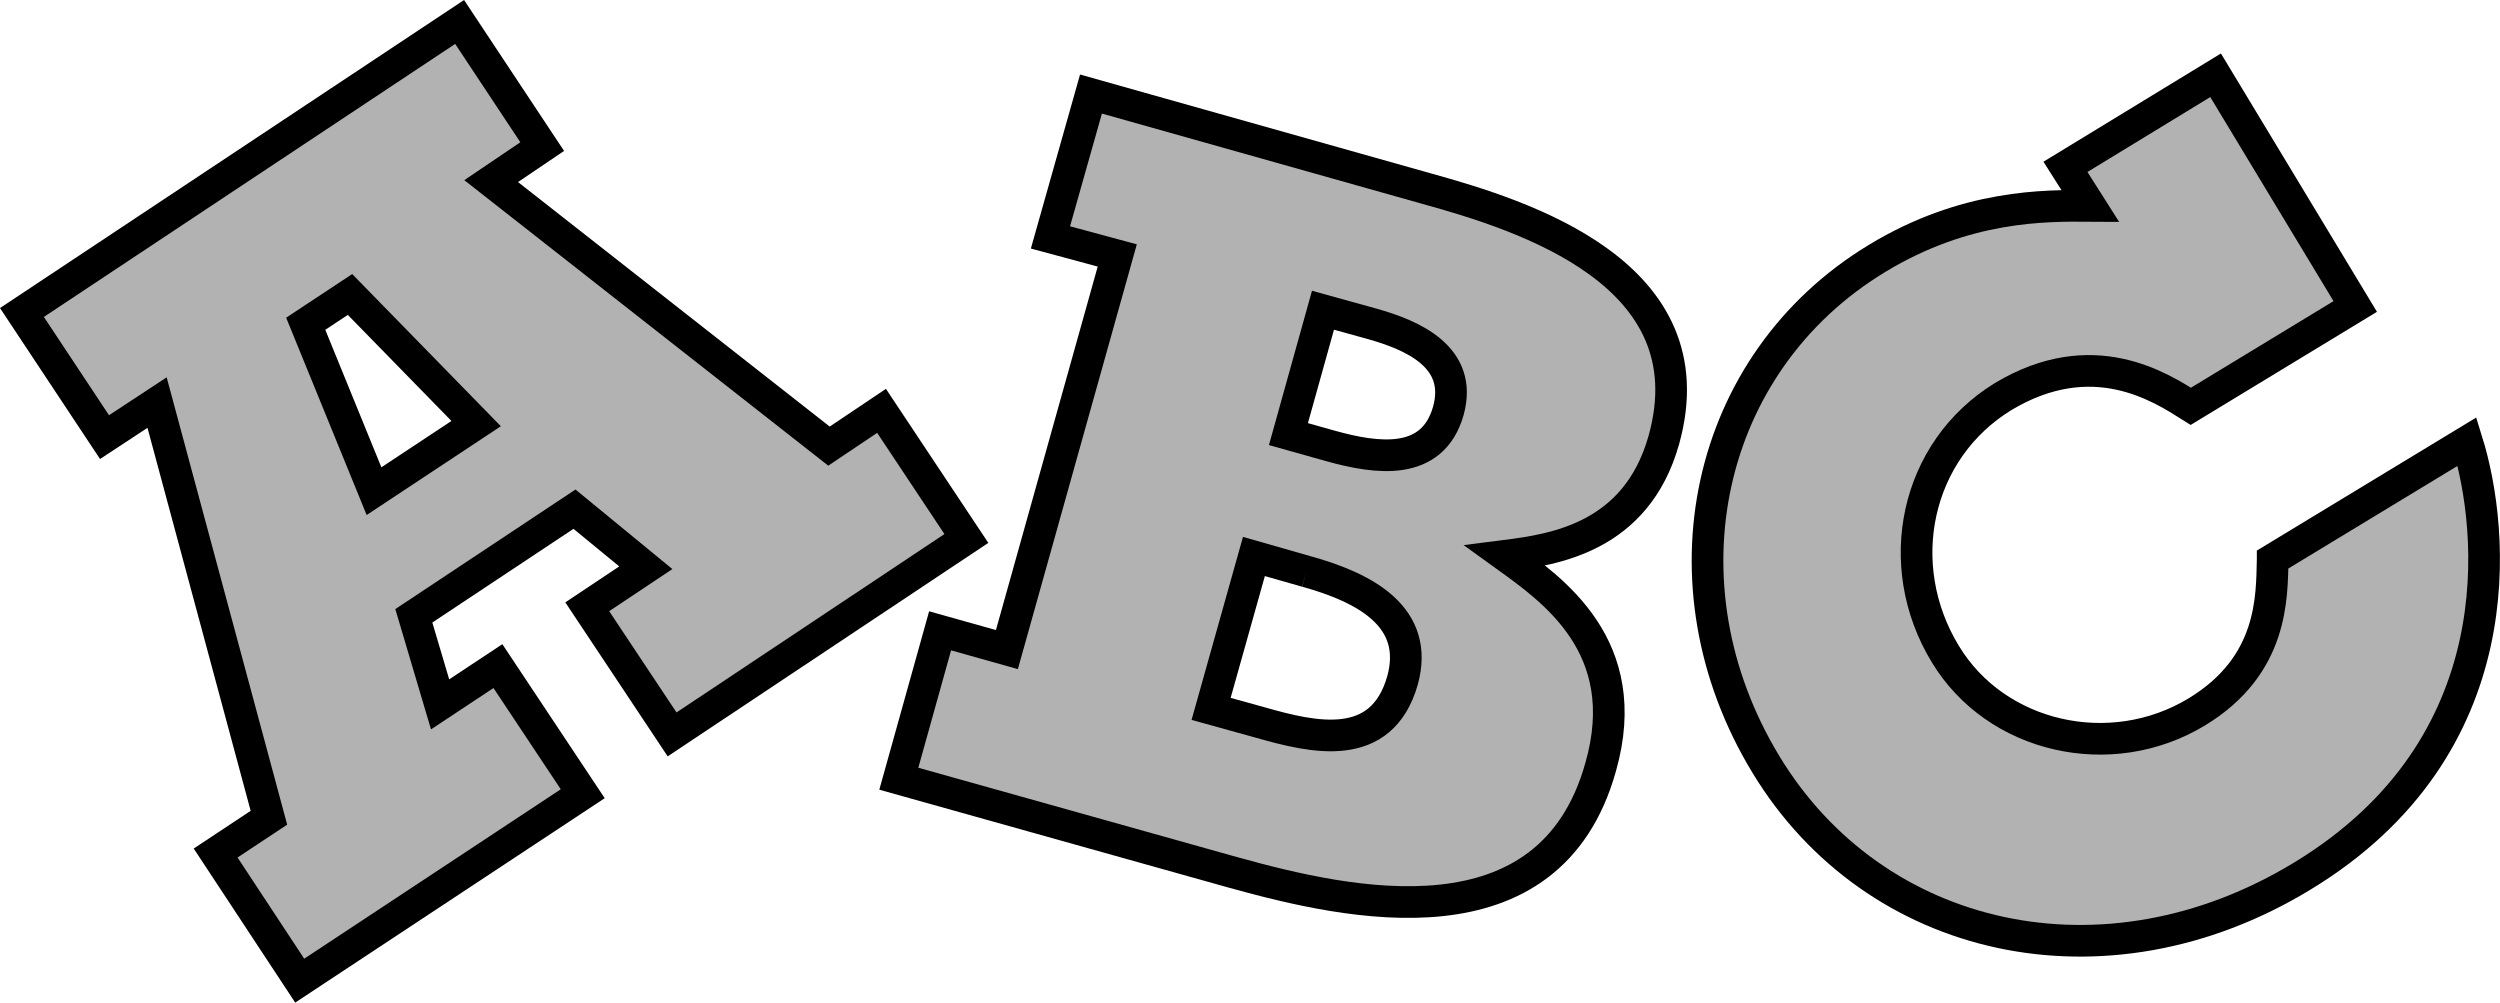
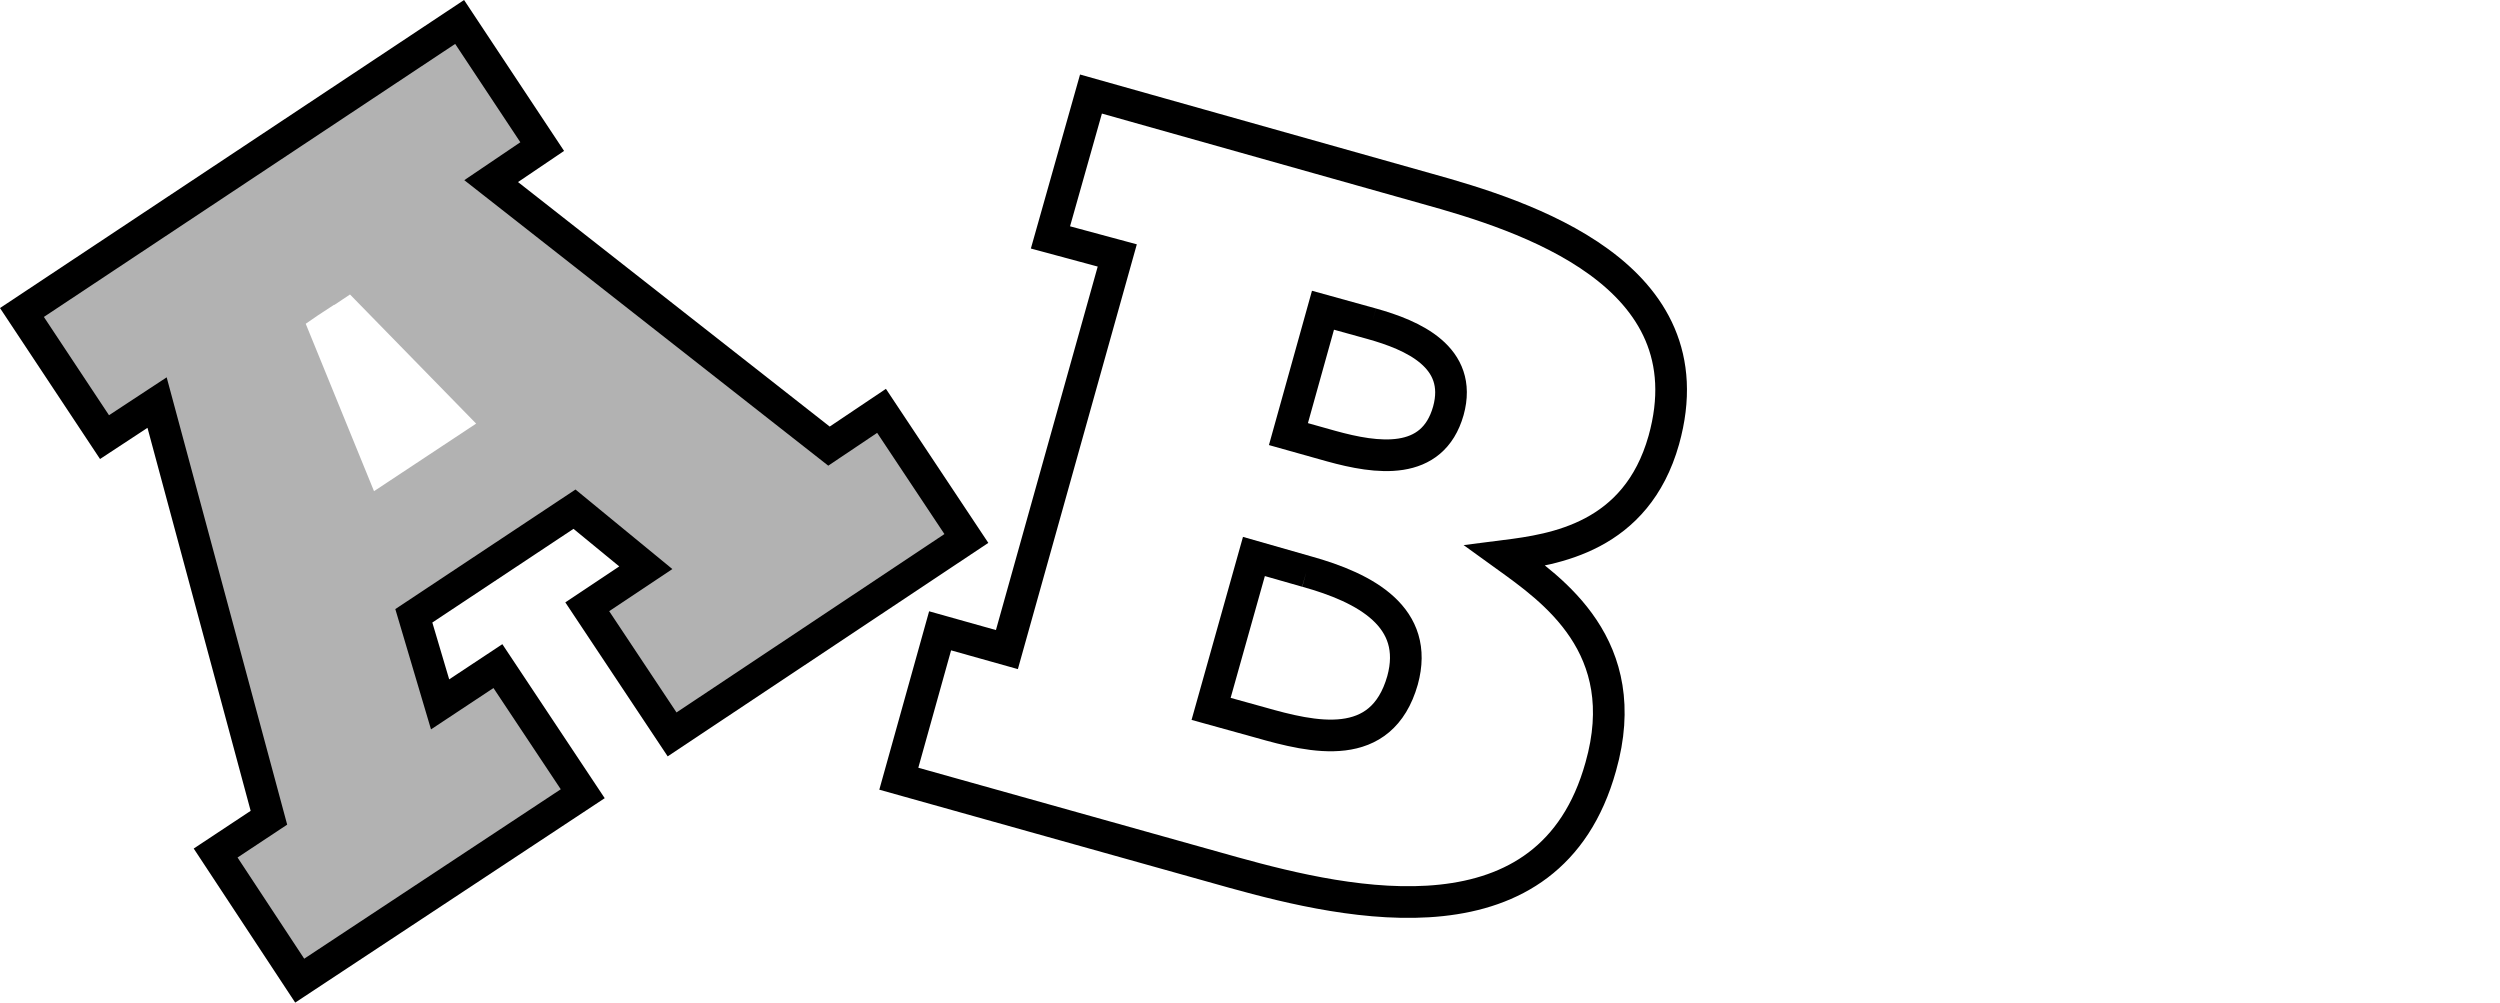
<svg xmlns="http://www.w3.org/2000/svg" width="333.004" height="133.547">
-   <path fill="#b2b2b2" d="m302.723 74.526 25.898-15.703c3.656 11.75 6.531 40.637-22 57.902-26.242 15.942-56.949 8.961-71.398-14.902-14.574-24.012-8.121-53.516 14.8-67.399 11.829-7.183 22.442-7.039 28.399-7l-3.3-5.199 20-12.199 18.6 30.797-21.902 13.3c-4.02-2.53-13.046-8.464-25-1.3-11.675 7.16-14.937 22.394-7.699 34.3 6.75 11.169 22.02 14.657 33.5 7.7 10.227-6.203 9.973-15.3 10.102-20.297" />
-   <path fill="none" stroke="#000" stroke-miterlimit="10" stroke-width="4.218" d="m302.723 74.526 25.898-15.703c3.656 11.75 6.531 40.637-22 57.902-26.242 15.942-56.949 8.961-71.398-14.902-14.574-24.012-8.121-53.516 14.8-67.399 11.829-7.183 22.442-7.039 28.399-7l-3.3-5.199 20-12.199 18.6 30.797-21.902 13.3c-4.02-2.53-13.046-8.464-25-1.3-11.675 7.16-14.937 22.394-7.699 34.3 6.75 11.169 22.02 14.657 33.5 7.7 10.227-6.203 9.973-15.3 10.102-20.297zm0 0" />
-   <path fill="#b2b2b2" d="m125.223 84.026 8.898 2.5 3.301-11.703 1.5-5.5 27 7.601-1.3 5.602-3.302 11.898 6.5 1.801c7.106 2.028 16.204 4.215 19-5.601 2.305-8.38-4.847-12.301-12.796-14.5l-7-2-1.403 4.8-27.199-7.898 8.7-31.102 1.198-4.199 27.204 7.801-1.102 4.297-2.8 10 5.698 1.601c6.051 1.676 13.489 2.758 15.602-4.699 1.992-7.183-4.785-10.09-10.2-11.601l-6.5-1.801-1.1 3.902-27.2-7.8.898-3.399-8.898-2.402 5.398-19.098 44.704 12.598c12.878 3.57 37.808 11.293 31.597 33.5-3.664 12.996-14.625 14.578-21.097 15.402 6.222 4.492 17.25 12.055 12.699 28.098-6.797 24.406-33.512 18.375-48.903 14.101l-44.597-12.5 5.5-19.699" />
  <path fill="none" stroke="#000" stroke-miterlimit="10" stroke-width="4.218" d="m125.223 84.026 8.898 2.5 14.7-52.5-8.899-2.402 5.398-19.098 44.704 12.598c12.878 3.57 37.808 11.293 31.597 33.5-3.664 12.996-14.625 14.578-21.097 15.402 6.222 4.492 17.25 12.055 12.699 28.098-6.797 24.406-33.512 18.375-48.903 14.101l-44.597-12.5zm0 0" />
  <path fill="none" stroke="#000" stroke-miterlimit="10" stroke-width="4.218" d="m182.723 43.124-6.5-1.801-4.602 16.5 5.7 1.601c6.05 1.676 13.488 2.758 15.601-4.699 1.992-7.183-4.785-10.09-10.2-11.601m-8.698 33-7-2-5.704 20.3 6.5 1.801c7.106 2.028 16.204 4.215 19-5.601 2.305-8.38-4.847-12.301-12.796-14.5" />
  <path fill="#b2b2b2" d="m39.922 130.624 37.7-24.899-11.302-17-7.699 5.098-3.5-11.797 21.403-14.203 9.5 7.8-7.801 5.2 11.3 17 39.2-26.098-11.301-17-7 4.7-45-35.301 6.8-4.598-11-16.602-29.402 19.5 12.704 18.2 2.097-1.399 16.801 17.2-13.602 9-9.097-22.301 1.597-1.098 3.204-2.102-12.204-18.5-4.097 2.7-26.301 17.5 11 16.601 7-4.601 14.898 55.3-7.097 4.7 11.199 17" />
  <path fill="none" stroke="#000" stroke-miterlimit="10" stroke-width="4.218" d="m39.922 130.624-11.2-17 7.098-4.7-14.898-55.3-7 4.601-11-16.601 58.3-38.7 11 16.602-6.8 4.598 45 35.3 7-4.699 11.3 17-39.198 26.098-11.301-17 7.8-5.2-9.5-7.8-21.402 14.203 3.5 11.797 7.7-5.098 11.3 17zm0 0" />
-   <path fill="none" stroke="#000" stroke-miterlimit="10" stroke-width="4.218" d="m40.723 43.124 9.097 22.3 13.602-9-16.8-17.199zm0 0" />
</svg>